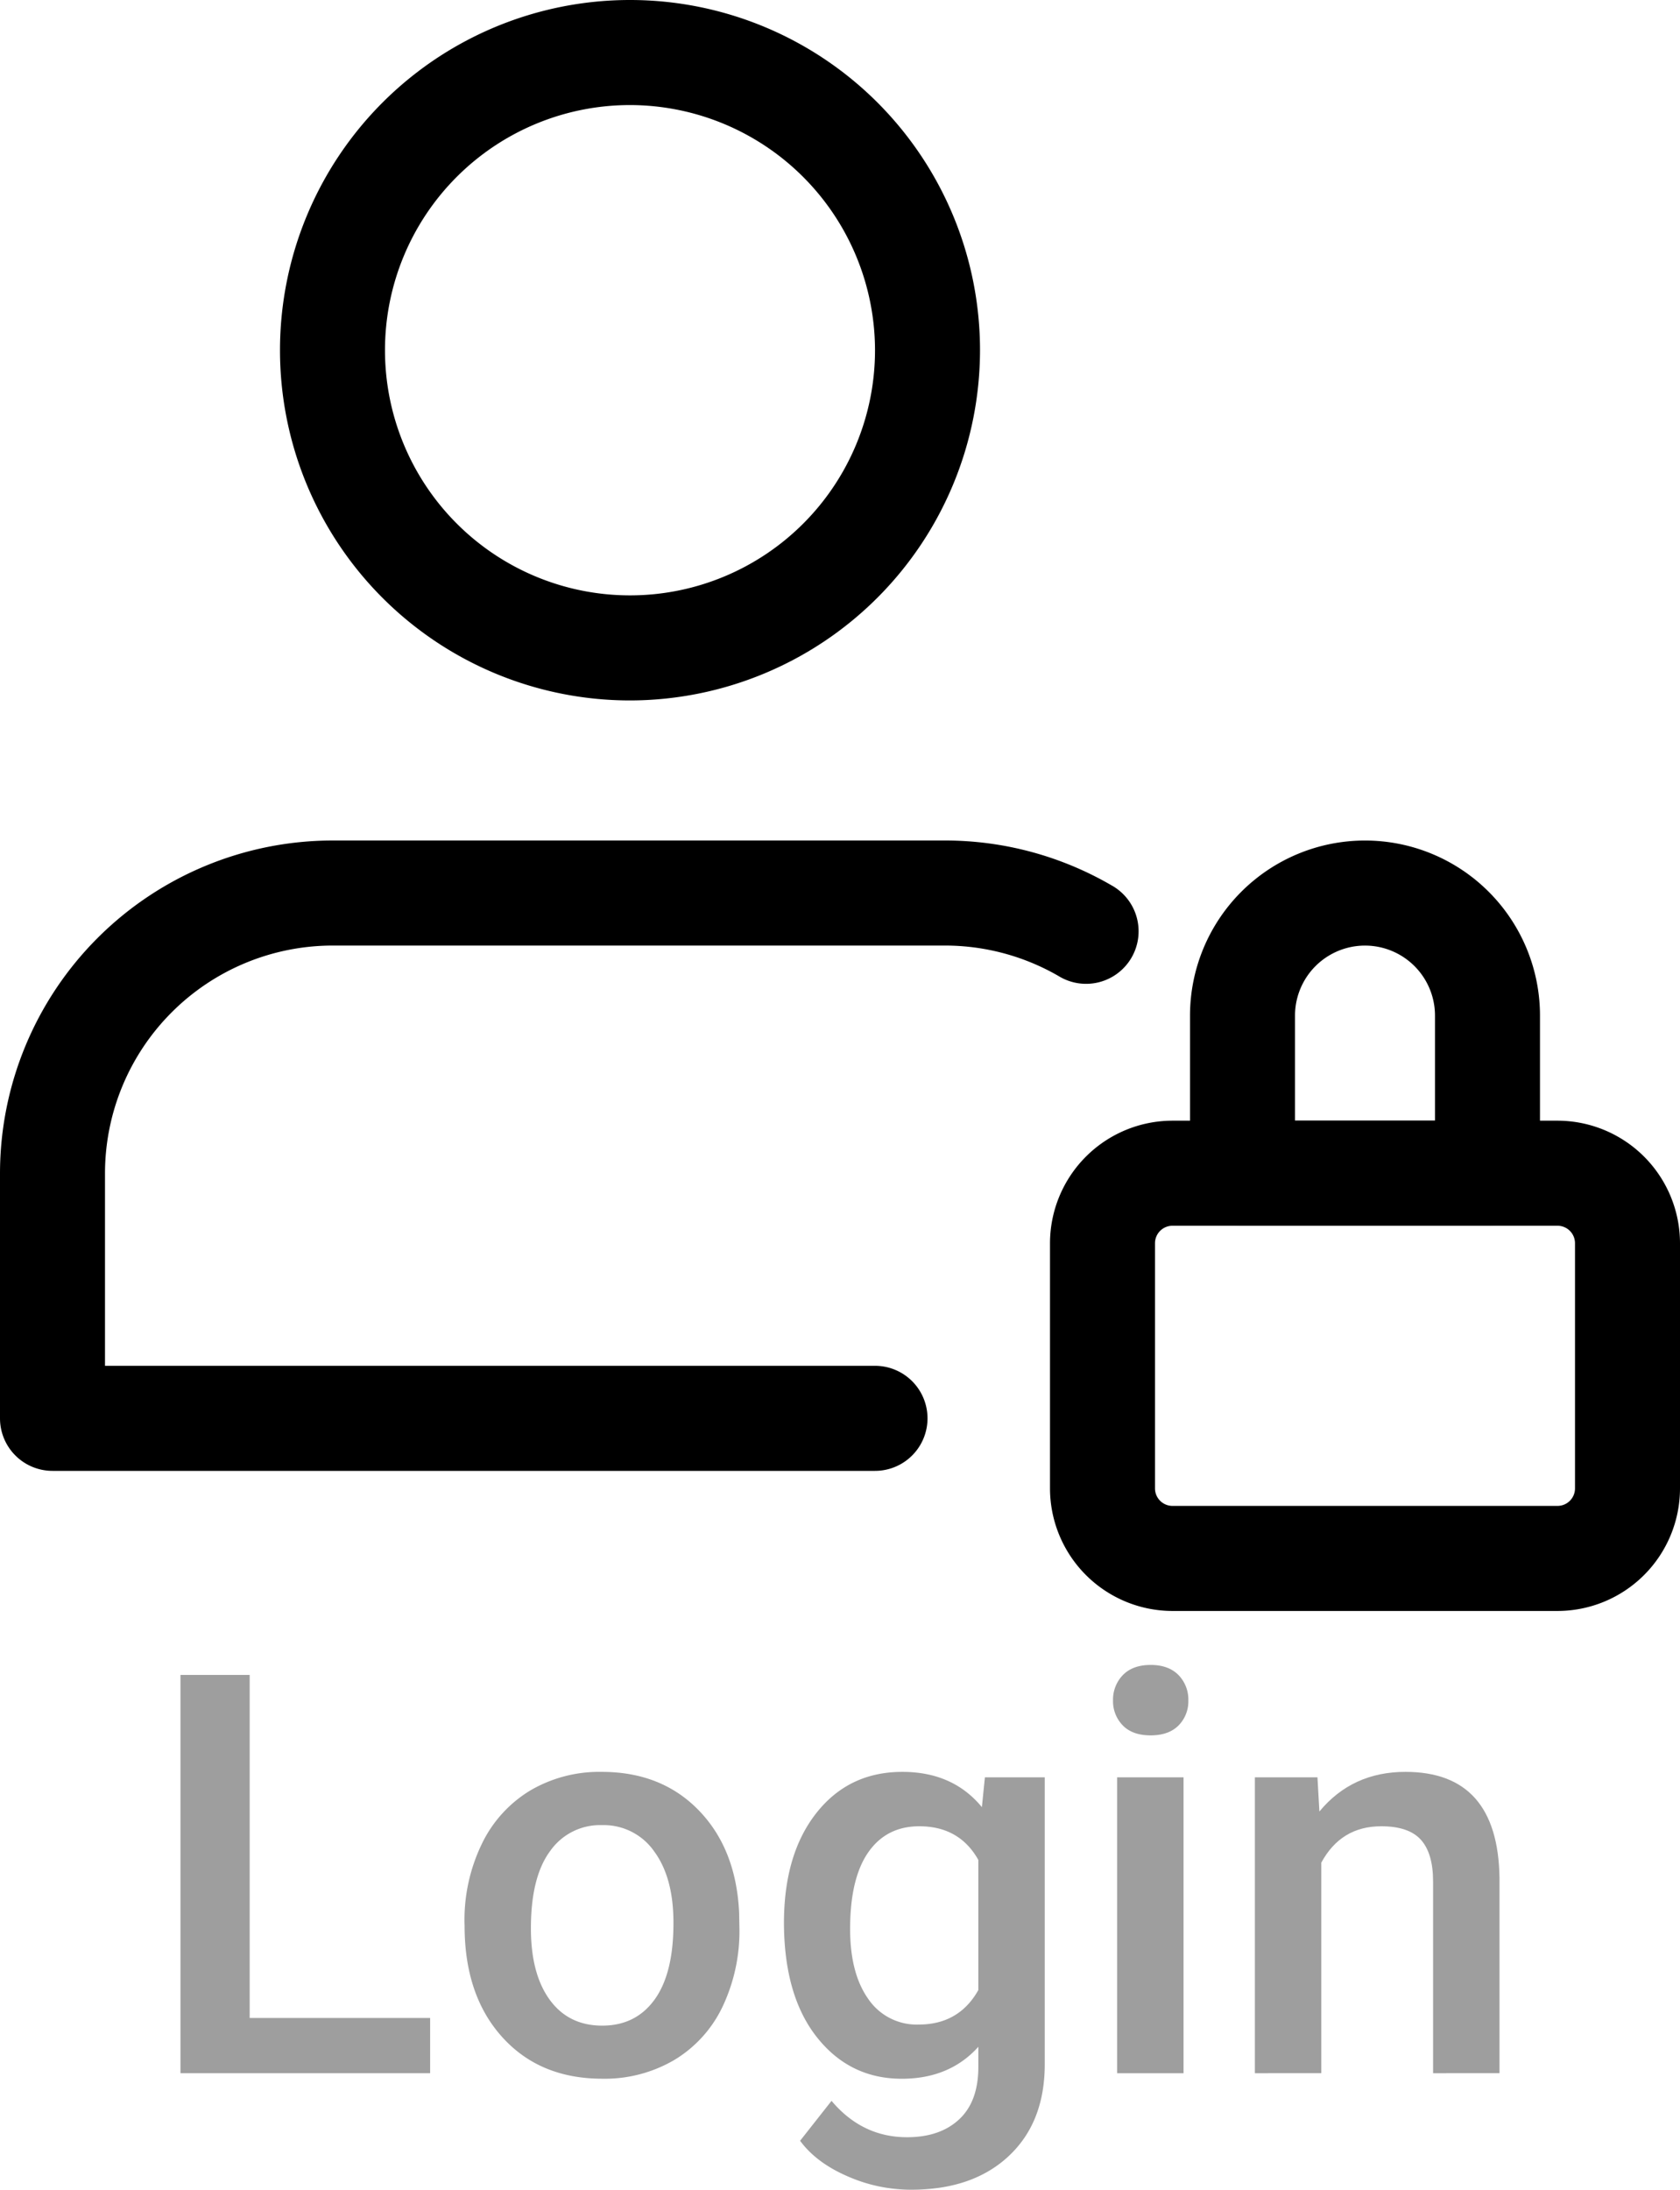
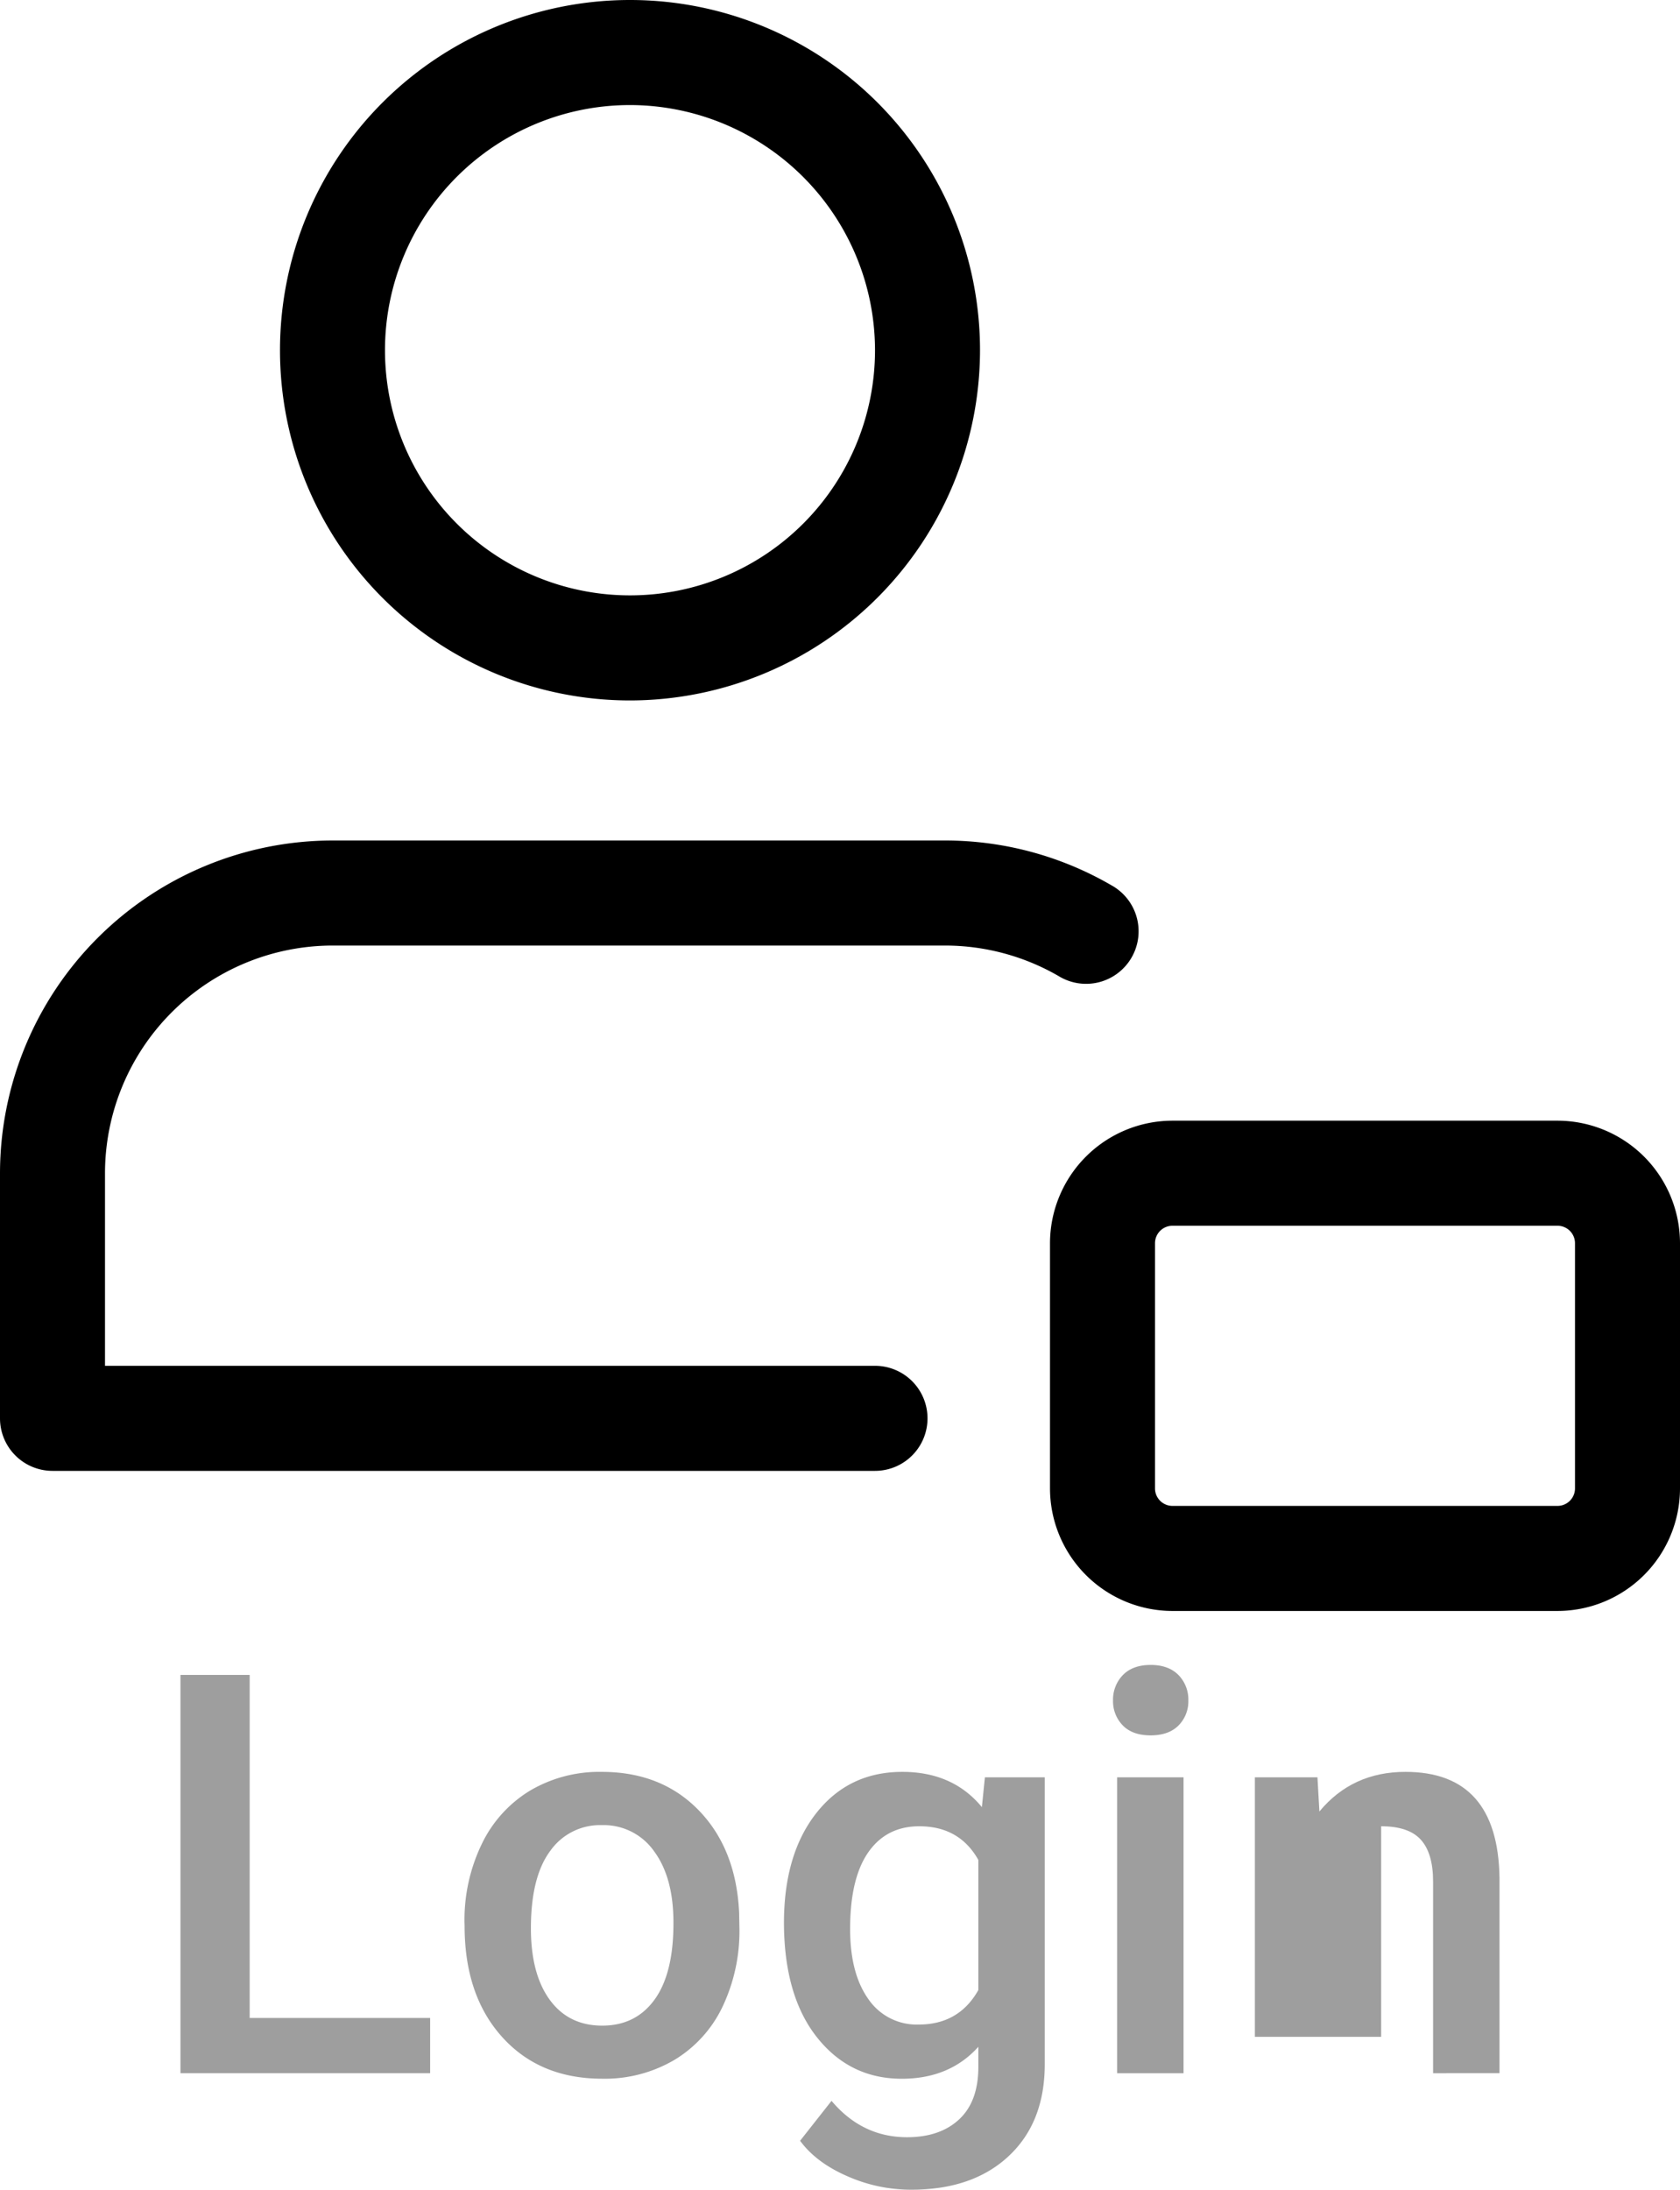
<svg xmlns="http://www.w3.org/2000/svg" id="Ebene_1" data-name="Ebene 1" viewBox="0 0 512 666.94">
  <defs>
    <style>.cls-1{fill:#9e9e9e;}</style>
  </defs>
  <path d="M192,218.19A106.67,106.67,0,1,1,298.67,111.52,106.79,106.79,0,0,1,192,218.19Zm0-181.34a74.67,74.67,0,1,0,74.67,74.67A74.76,74.76,0,0,0,192,36.85Z" transform="translate(0 -4.85)" />
  <path d="M474.67,495.52H357.33A37.37,37.37,0,0,1,320,458.19V383.52a37.37,37.37,0,0,1,37.33-37.33H474.67A37.37,37.37,0,0,1,512,383.52v74.67A37.37,37.37,0,0,1,474.67,495.52ZM357.33,378.19a5.33,5.33,0,0,0-5.33,5.33v74.67a5.33,5.33,0,0,0,5.33,5.33H474.67a5.33,5.33,0,0,0,5.33-5.33V383.52a5.33,5.33,0,0,0-5.33-5.33Z" transform="translate(0 -4.85)" />
-   <path d="M453.33,378.19H378.67a16,16,0,0,1-16-16v-48a53.33,53.33,0,1,1,106.66,0v48A16,16,0,0,1,453.33,378.19Zm-58.66-32h42.66v-32a21.33,21.33,0,1,0-42.66,0Z" transform="translate(0 -4.85)" />
  <path d="M266.67,452.85H16a16,16,0,0,1-16-16V362.19A101.46,101.46,0,0,1,101.33,260.85H288a101,101,0,0,1,50.75,13.66,16,16,0,1,1-16.11,27.64,69.18,69.18,0,0,0-34.64-9.3H101.33A69.42,69.42,0,0,0,32,362.19v58.66H266.67a16,16,0,0,1,0,32Z" transform="translate(0 -4.85)" />
  <path class="cls-1" d="M76.09,619.49h55v16.82H55V515H76.09Z" transform="translate(0 -4.85)" />
  <path class="cls-1" d="M141.56,590.42a53.1,53.1,0,0,1,5.24-23.86,38.4,38.4,0,0,1,14.75-16.33,41.56,41.56,0,0,1,21.82-5.7q18.24,0,29.61,11.74t12.28,31.15l.09,4.75A53.7,53.7,0,0,1,220.23,616a37.91,37.91,0,0,1-14.66,16.24,41.88,41.88,0,0,1-22,5.75q-19.08,0-30.53-12.7t-11.45-33.86Zm20.24,1.75q0,13.91,5.74,21.78t16,7.87q10.25,0,16-8t5.7-23.41q0-13.67-5.87-21.66a18.75,18.75,0,0,0-15.95-8,18.56,18.56,0,0,0-15.74,7.87Q161.8,576.52,161.8,592.17Z" transform="translate(0 -4.85)" />
  <path class="cls-1" d="M238.92,590.59q0-21,9.88-33.53T275,544.53q15.4,0,24.24,10.74l.92-9.08h18.24v87.38q0,17.73-11,28T277.57,671.8a47.94,47.94,0,0,1-19.36-4.13q-9.46-4.11-14.37-10.78l9.58-12.16q9.33,11.07,23,11.08,10.06,0,15.91-5.46t5.83-16v-6.08Q289.4,638,274.82,638,259,638,249,625.4T238.92,590.59Zm20.16,1.75q0,13.57,5.54,21.36A17.82,17.82,0,0,0,280,621.49q12.24,0,18.16-10.5V571.35q-5.76-10.25-18-10.25-10,0-15.53,7.91T259.08,592.34Z" transform="translate(0 -4.85)" />
  <path class="cls-1" d="M339.21,522.79a10.75,10.75,0,0,1,3-7.75q3-3.07,8.45-3.08t8.5,3.08a10.66,10.66,0,0,1,3,7.75,10.42,10.42,0,0,1-3,7.62c-2,2-4.83,3-8.5,3s-6.48-1-8.45-3A10.51,10.51,0,0,1,339.21,522.79ZM360.7,636.31H340.46V546.19H360.7Z" transform="translate(0 -4.85)" />
-   <path class="cls-1" d="M401.51,546.19l.59,10.41q10-12.08,26.23-12.07,28.16,0,28.66,32.23v59.55H436.75V577.93q0-8.58-3.71-12.71t-12.12-4.12q-12.24,0-18.24,11.08v64.13H382.44V546.19Z" transform="translate(0 -4.85)" />
+   <path class="cls-1" d="M401.51,546.19l.59,10.41q10-12.08,26.23-12.07,28.16,0,28.66,32.23v59.55H436.75V577.93q0-8.58-3.71-12.71t-12.12-4.12v64.13H382.44V546.19Z" transform="translate(0 -4.85)" />
</svg>